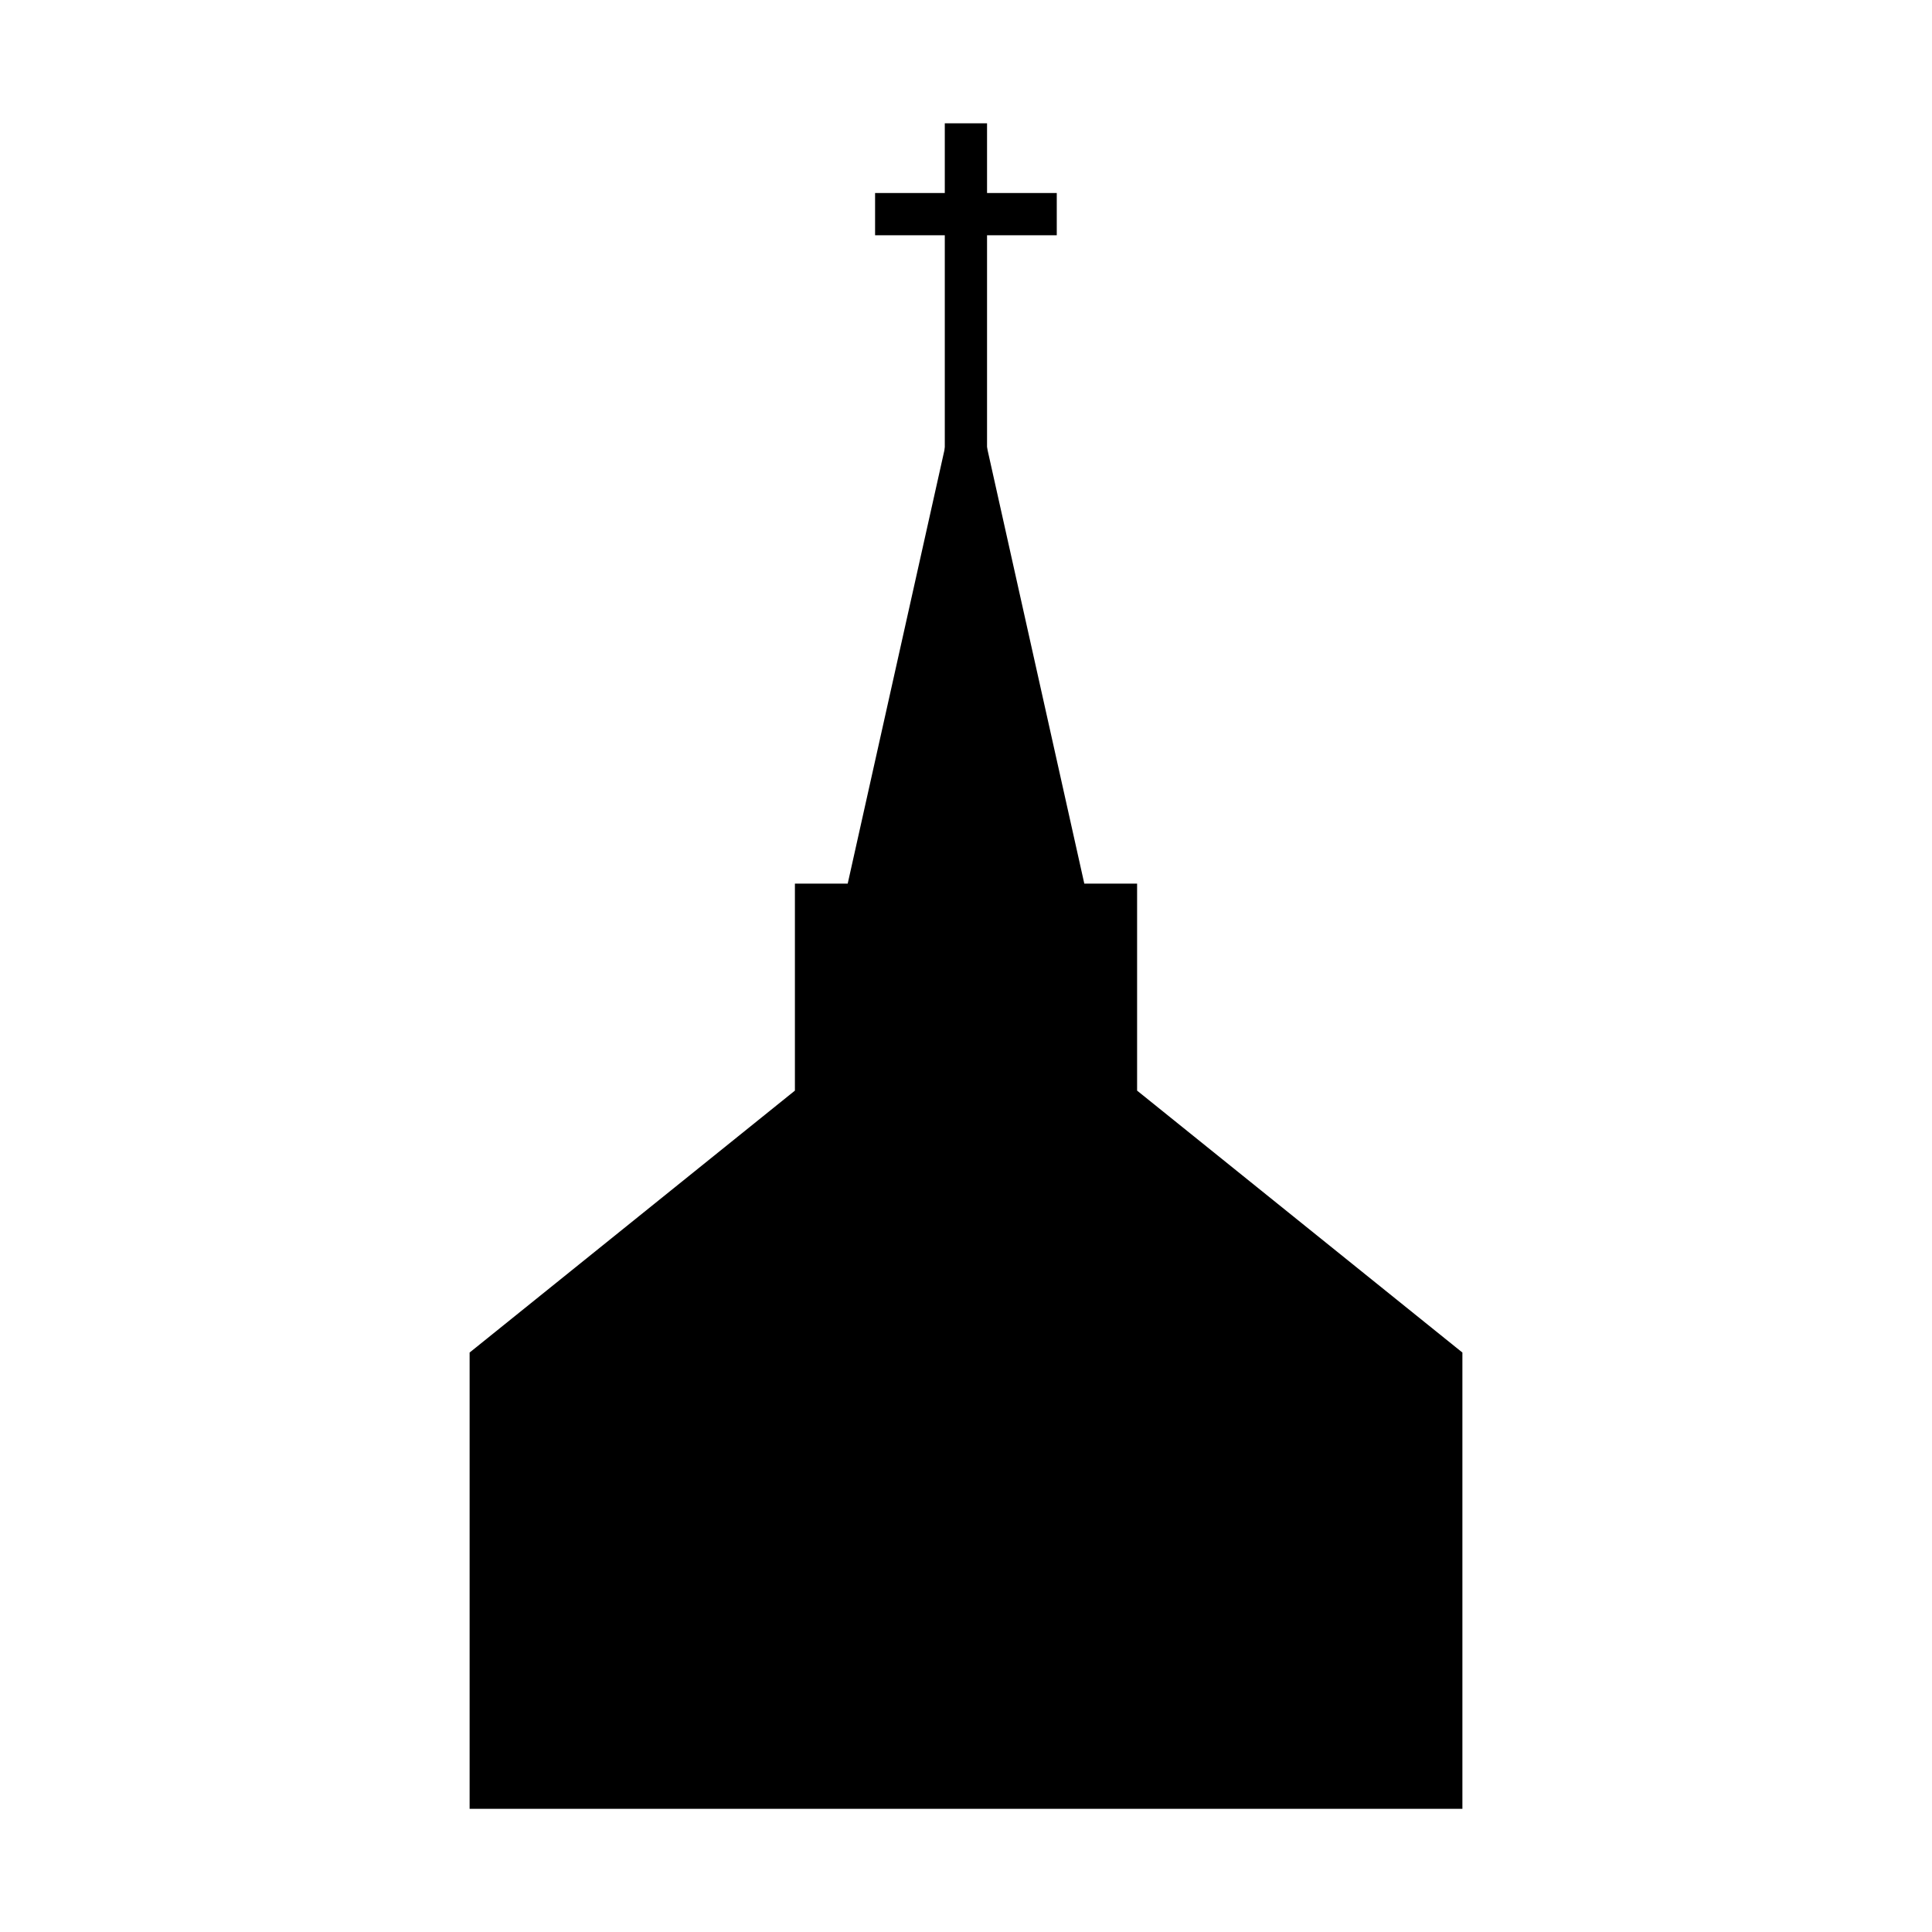
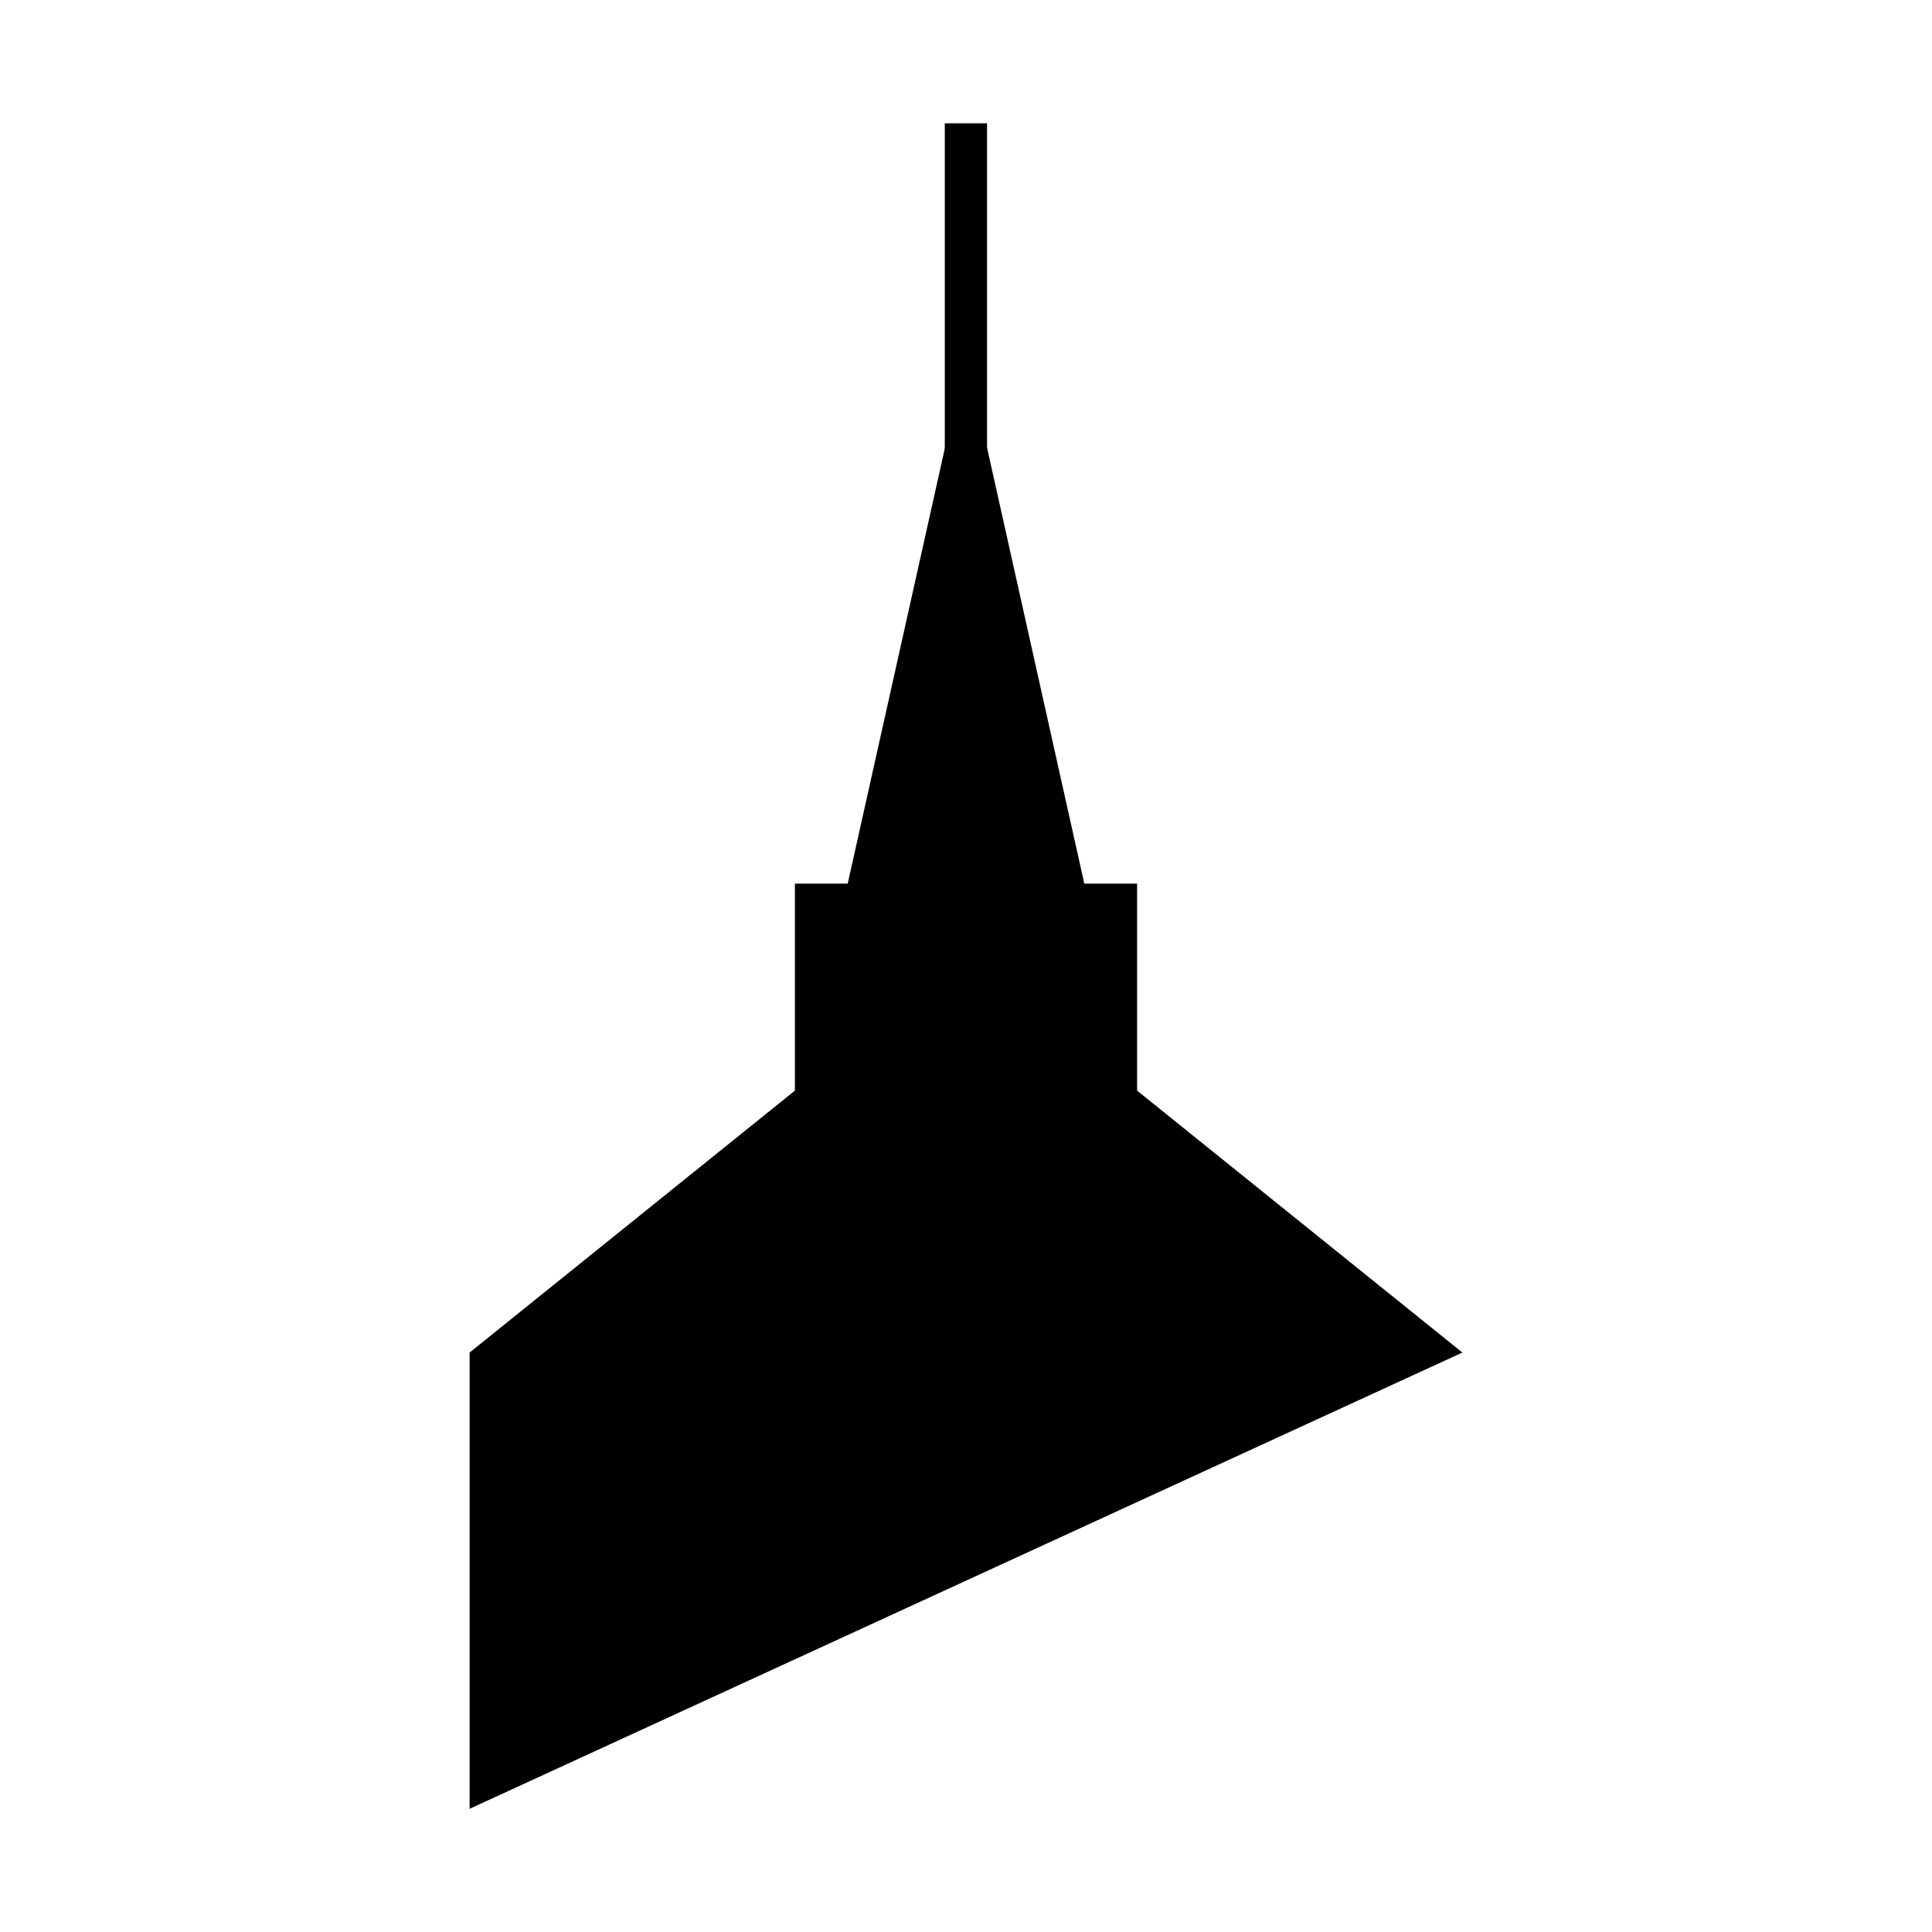
<svg xmlns="http://www.w3.org/2000/svg" width="800px" height="800px" version="1.1" viewBox="144 144 512 512">
-   <path d="m531.55 502.44-86.207-69.414v-54.859h-13.992l-31.348-140.51-31.352 140.51h-13.992v54.859l-86.207 69.414v120.91h263.1z" />
+   <path d="m531.55 502.44-86.207-69.414v-54.859h-13.992l-31.348-140.51-31.352 140.51h-13.992v54.859l-86.207 69.414v120.91z" />
  <path transform="matrix(5.598 0 0 5.598 2577.6 -1173)" d="m-389 241.1v17.899" fill="none" stroke="#000000" stroke-miterlimit="10" stroke-width="2" />
-   <path transform="matrix(5.598 0 0 5.598 2577.6 -1173)" d="m-393.3 245.4h8.601" fill="none" stroke="#000000" stroke-miterlimit="10" stroke-width="2" />
</svg>